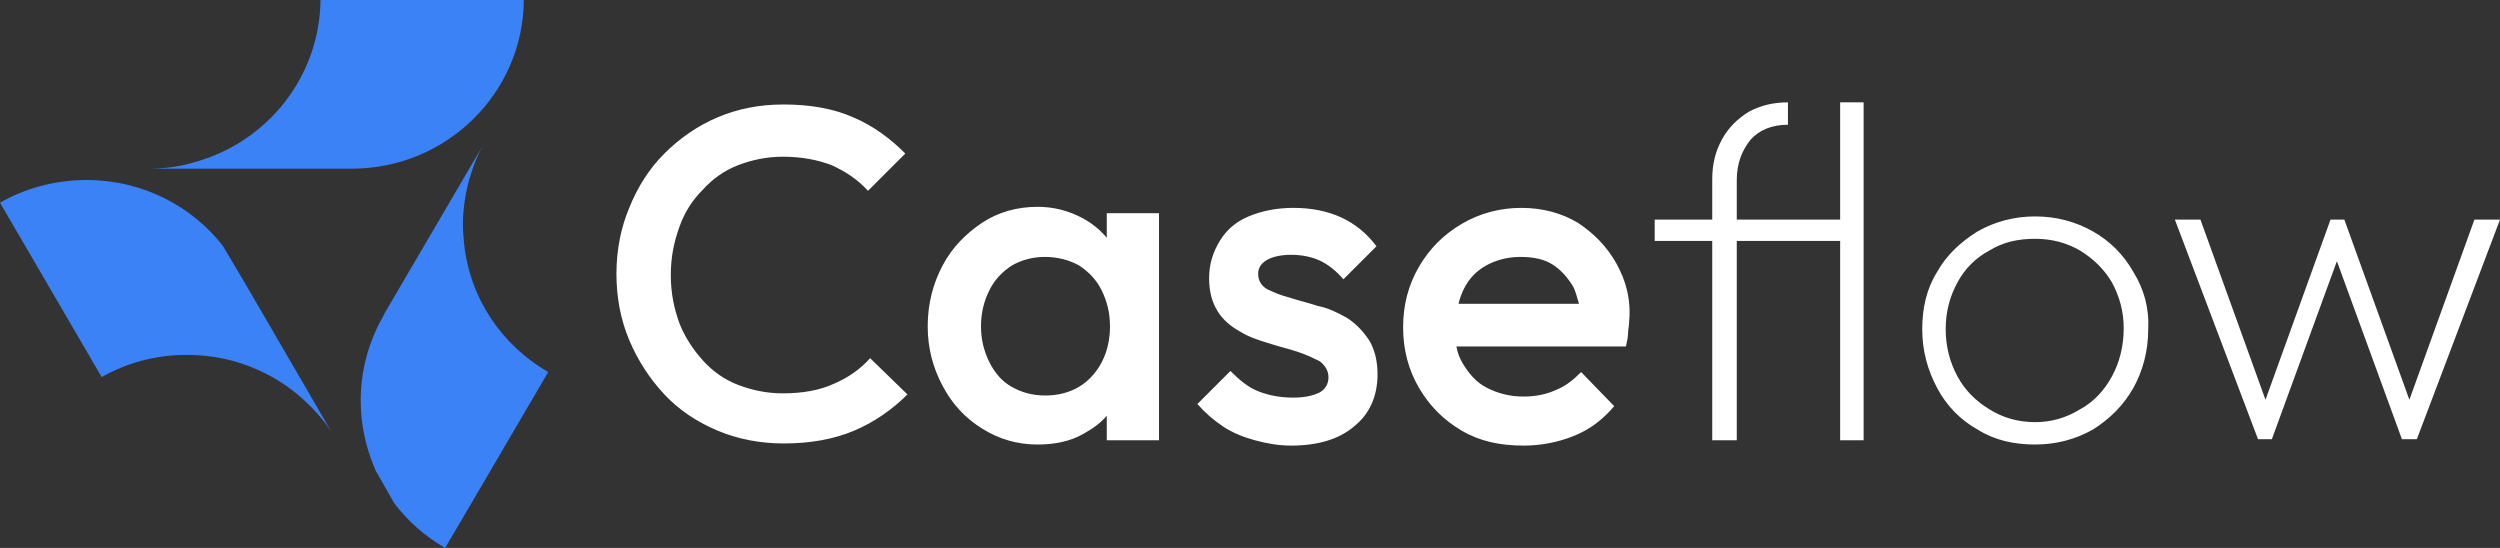
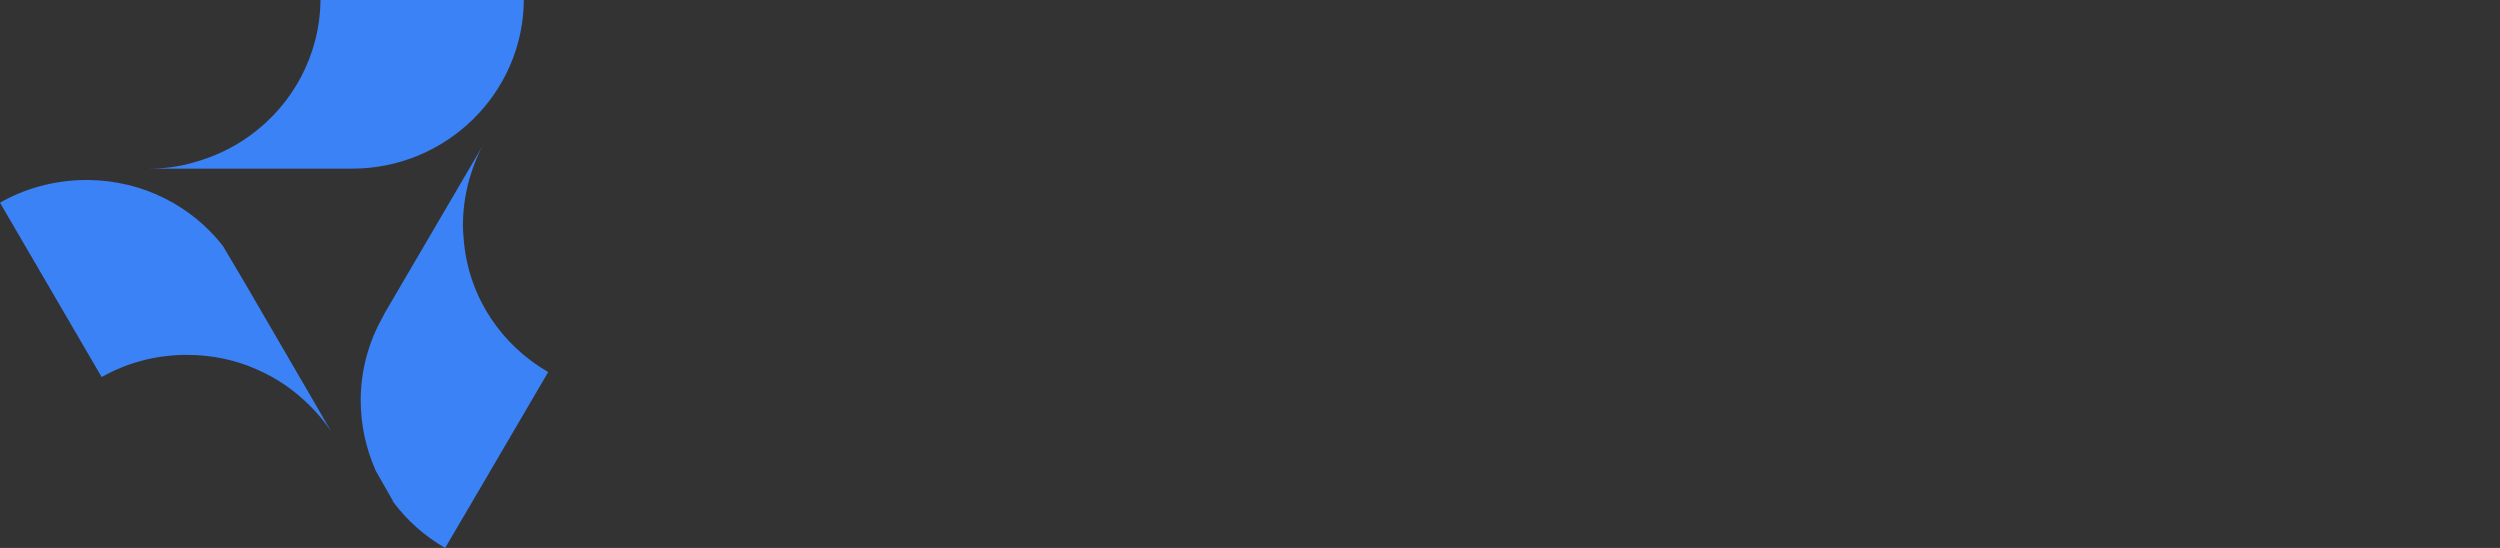
<svg xmlns="http://www.w3.org/2000/svg" width="146" height="32" viewBox="0 0 146 32" fill="none">
  <rect x="0" y="0" width="146" height="32" fill="#333333" stroke="none" />
  <path d="M30.591 0C30.558 5.438 26.063 9.849 20.562 9.849H8.654C9.526 9.849 10.398 9.749 11.203 9.517C12.444 9.186 13.585 8.655 14.591 7.925C17.073 6.135 18.683 3.25 18.717 0H30.591ZM18.247 23.312L14.39 16.68L13.015 14.358C11.203 12.037 8.352 10.545 5.166 10.512H4.897C3.119 10.545 1.442 11.009 0 11.838L5.937 22.019C7.413 21.19 9.09 20.725 10.902 20.725C12.377 20.725 13.786 21.024 15.027 21.587C16.168 22.085 17.174 22.781 18.046 23.643C18.516 24.108 18.952 24.605 19.321 25.169L18.247 23.312ZM27.103 14.226C27.069 13.861 27.036 13.496 27.036 13.132C27.036 12.203 27.17 11.341 27.405 10.479C27.639 9.683 27.941 8.887 28.377 8.191L22.474 18.271L22.34 18.537C21.535 19.963 21.065 21.621 21.065 23.378C21.065 24.804 21.367 26.164 21.904 27.391V27.424L22.943 29.248V29.281C23.748 30.375 24.788 31.304 25.996 32L28.176 28.286L32 21.753V21.72C29.317 20.162 27.438 17.442 27.103 14.226Z" fill="#3B82F6" />
-   <path d="M144.506 12.825L140.708 23.346L136.91 12.825H136.102L132.304 23.346L128.506 12.825H127.012L131.868 25.649H132.677L136.475 15.253L140.272 25.649H141.144L146 12.825H144.506ZM124.584 15.876C124.024 14.88 123.215 14.07 122.219 13.51C121.223 12.95 120.103 12.639 118.857 12.639C117.612 12.639 116.492 12.95 115.496 13.51C114.5 14.133 113.691 14.88 113.13 15.876C112.508 16.872 112.259 17.992 112.259 19.237C112.259 20.482 112.57 21.603 113.13 22.661C113.691 23.719 114.5 24.529 115.496 25.089C116.492 25.712 117.612 25.96 118.857 25.96C120.103 25.96 121.223 25.649 122.219 25.089C123.215 24.466 124.024 23.657 124.584 22.661C125.145 21.665 125.456 20.482 125.456 19.237C125.519 17.992 125.207 16.872 124.584 15.876ZM123.34 21.976C122.904 22.785 122.281 23.47 121.472 23.906C120.663 24.404 119.791 24.653 118.857 24.653C117.862 24.653 116.99 24.404 116.181 23.906C115.371 23.408 114.749 22.785 114.313 21.976C113.877 21.167 113.628 20.233 113.628 19.237C113.628 18.179 113.877 17.307 114.313 16.498C114.749 15.689 115.371 15.066 116.181 14.63C116.99 14.133 117.862 13.946 118.857 13.946C119.854 13.946 120.725 14.195 121.472 14.63C122.281 15.129 122.904 15.751 123.34 16.498C123.776 17.307 124.024 18.179 124.024 19.175C124.024 20.233 123.776 21.167 123.34 21.976ZM94.392 15.378C93.832 14.382 93.085 13.635 92.151 13.012C91.218 12.452 90.097 12.14 88.852 12.14C87.607 12.14 86.424 12.452 85.366 13.074C84.308 13.697 83.498 14.506 82.876 15.564C82.253 16.623 81.942 17.805 81.942 19.113C81.942 20.42 82.253 21.603 82.876 22.661C83.498 23.719 84.308 24.529 85.366 25.151C86.424 25.774 87.607 26.023 88.977 26.023C89.973 26.023 90.969 25.836 91.903 25.462C92.836 25.089 93.583 24.529 94.268 23.719L92.338 21.727C91.903 22.163 91.467 22.537 90.844 22.785C90.284 23.035 89.661 23.159 88.977 23.159C88.167 23.159 87.483 22.972 86.86 22.661C86.237 22.35 85.802 21.852 85.428 21.229C85.242 20.918 85.117 20.607 85.055 20.233H94.953C95.015 19.984 95.077 19.673 95.077 19.486C95.077 19.237 95.14 19.05 95.14 18.802C95.264 17.494 94.953 16.374 94.392 15.378ZM85.179 17.743C85.242 17.432 85.366 17.121 85.49 16.872C85.802 16.249 86.237 15.813 86.798 15.502C87.358 15.191 88.043 15.004 88.79 15.004C89.537 15.004 90.159 15.129 90.657 15.44C91.155 15.751 91.529 16.187 91.84 16.685C92.027 16.996 92.089 17.37 92.214 17.743H85.179ZM78.643 18.552C78.082 18.241 77.584 17.992 76.962 17.868C76.402 17.681 75.841 17.556 75.281 17.37C74.783 17.245 74.347 17.058 73.974 16.872C73.662 16.685 73.476 16.374 73.476 16C73.476 15.627 73.662 15.378 73.974 15.191C74.285 15.004 74.783 14.88 75.406 14.88C76.028 14.88 76.651 15.004 77.149 15.253C77.647 15.502 78.082 15.876 78.456 16.311L80.386 14.382C79.826 13.635 79.141 13.074 78.332 12.701C77.522 12.327 76.588 12.14 75.53 12.14C74.534 12.14 73.662 12.327 72.916 12.639C72.168 12.95 71.608 13.448 71.235 14.07C70.861 14.693 70.612 15.378 70.612 16.249C70.612 17.058 70.799 17.681 71.11 18.179C71.421 18.677 71.857 19.05 72.418 19.362C72.916 19.673 73.476 19.86 74.098 20.047C74.659 20.233 75.219 20.358 75.779 20.544C76.339 20.731 76.713 20.918 77.086 21.105C77.398 21.354 77.584 21.665 77.584 22.039C77.584 22.412 77.398 22.723 77.086 22.91C76.713 23.097 76.215 23.221 75.53 23.221C74.783 23.221 74.098 23.097 73.476 22.848C72.853 22.599 72.355 22.163 71.857 21.665L69.927 23.595C70.363 24.093 70.861 24.529 71.421 24.902C71.982 25.276 72.604 25.525 73.289 25.712C73.974 25.898 74.659 26.023 75.406 26.023C76.962 26.023 78.207 25.649 79.078 24.902C80.012 24.155 80.448 23.097 80.448 21.852C80.448 21.043 80.261 20.358 79.95 19.86C79.576 19.299 79.141 18.864 78.643 18.552ZM50.816 20.918C50.256 21.541 49.571 22.039 48.699 22.412C47.89 22.785 46.894 22.972 45.711 22.972C44.778 22.972 43.906 22.785 43.097 22.474C42.288 22.163 41.603 21.665 41.042 21.043C40.482 20.42 39.984 19.673 39.673 18.864C39.362 17.992 39.175 17.121 39.175 16.062C39.175 15.004 39.362 14.133 39.673 13.261C39.984 12.389 40.42 11.705 41.042 11.082C41.603 10.46 42.288 9.962 43.097 9.65C43.906 9.339 44.778 9.152 45.711 9.152C46.832 9.152 47.766 9.339 48.575 9.65C49.384 10.024 50.069 10.46 50.691 11.144L52.87 8.966C51.999 8.094 51.003 7.347 49.82 6.849C48.699 6.351 47.33 6.102 45.774 6.102C44.342 6.102 43.097 6.351 41.914 6.849C40.731 7.347 39.673 8.094 38.801 8.966C37.93 9.837 37.245 10.896 36.747 12.14C36.249 13.323 36 14.63 36 16C36 17.37 36.249 18.677 36.747 19.86C37.245 21.043 37.93 22.101 38.801 23.035C39.673 23.968 40.731 24.653 41.914 25.151C43.097 25.649 44.404 25.898 45.774 25.898C47.33 25.898 48.699 25.649 49.882 25.151C51.065 24.653 52.123 23.906 52.995 23.035L50.816 20.918ZM108.835 5.978V25.712H107.465V14.07H101.427V25.712H99.995V14.07H96.634V12.825H99.995V10.46C99.995 9.588 100.182 8.841 100.555 8.156C100.929 7.472 101.427 6.974 102.112 6.538C102.797 6.164 103.544 5.978 104.415 5.978V7.285C103.481 7.285 102.734 7.596 102.236 8.156C101.738 8.779 101.427 9.526 101.427 10.522V12.825H107.465V5.978H108.835ZM64.636 12.452V13.884C64.263 13.448 63.827 13.074 63.267 12.763C62.457 12.327 61.586 12.078 60.59 12.078C59.407 12.078 58.286 12.389 57.352 13.012C56.419 13.635 55.609 14.444 55.049 15.502C54.489 16.56 54.178 17.743 54.178 19.05C54.178 20.358 54.489 21.478 55.049 22.537C55.609 23.595 56.356 24.404 57.352 25.027C58.349 25.649 59.407 25.96 60.59 25.96C61.586 25.96 62.519 25.774 63.267 25.338C63.827 25.027 64.263 24.715 64.636 24.28V25.712H67.686V12.452H64.636ZM63.764 21.976C63.08 22.723 62.146 23.097 61.025 23.097C60.278 23.097 59.656 22.91 59.096 22.599C58.535 22.288 58.1 21.79 57.788 21.167C57.477 20.544 57.29 19.86 57.29 19.05C57.29 18.241 57.477 17.556 57.788 16.934C58.1 16.311 58.535 15.876 59.096 15.502C59.656 15.191 60.278 15.004 61.025 15.004C61.773 15.004 62.457 15.191 63.017 15.502C63.578 15.876 64.013 16.311 64.325 16.934C64.636 17.556 64.823 18.241 64.823 19.05C64.823 20.233 64.449 21.229 63.764 21.976Z" fill="white" />
</svg>